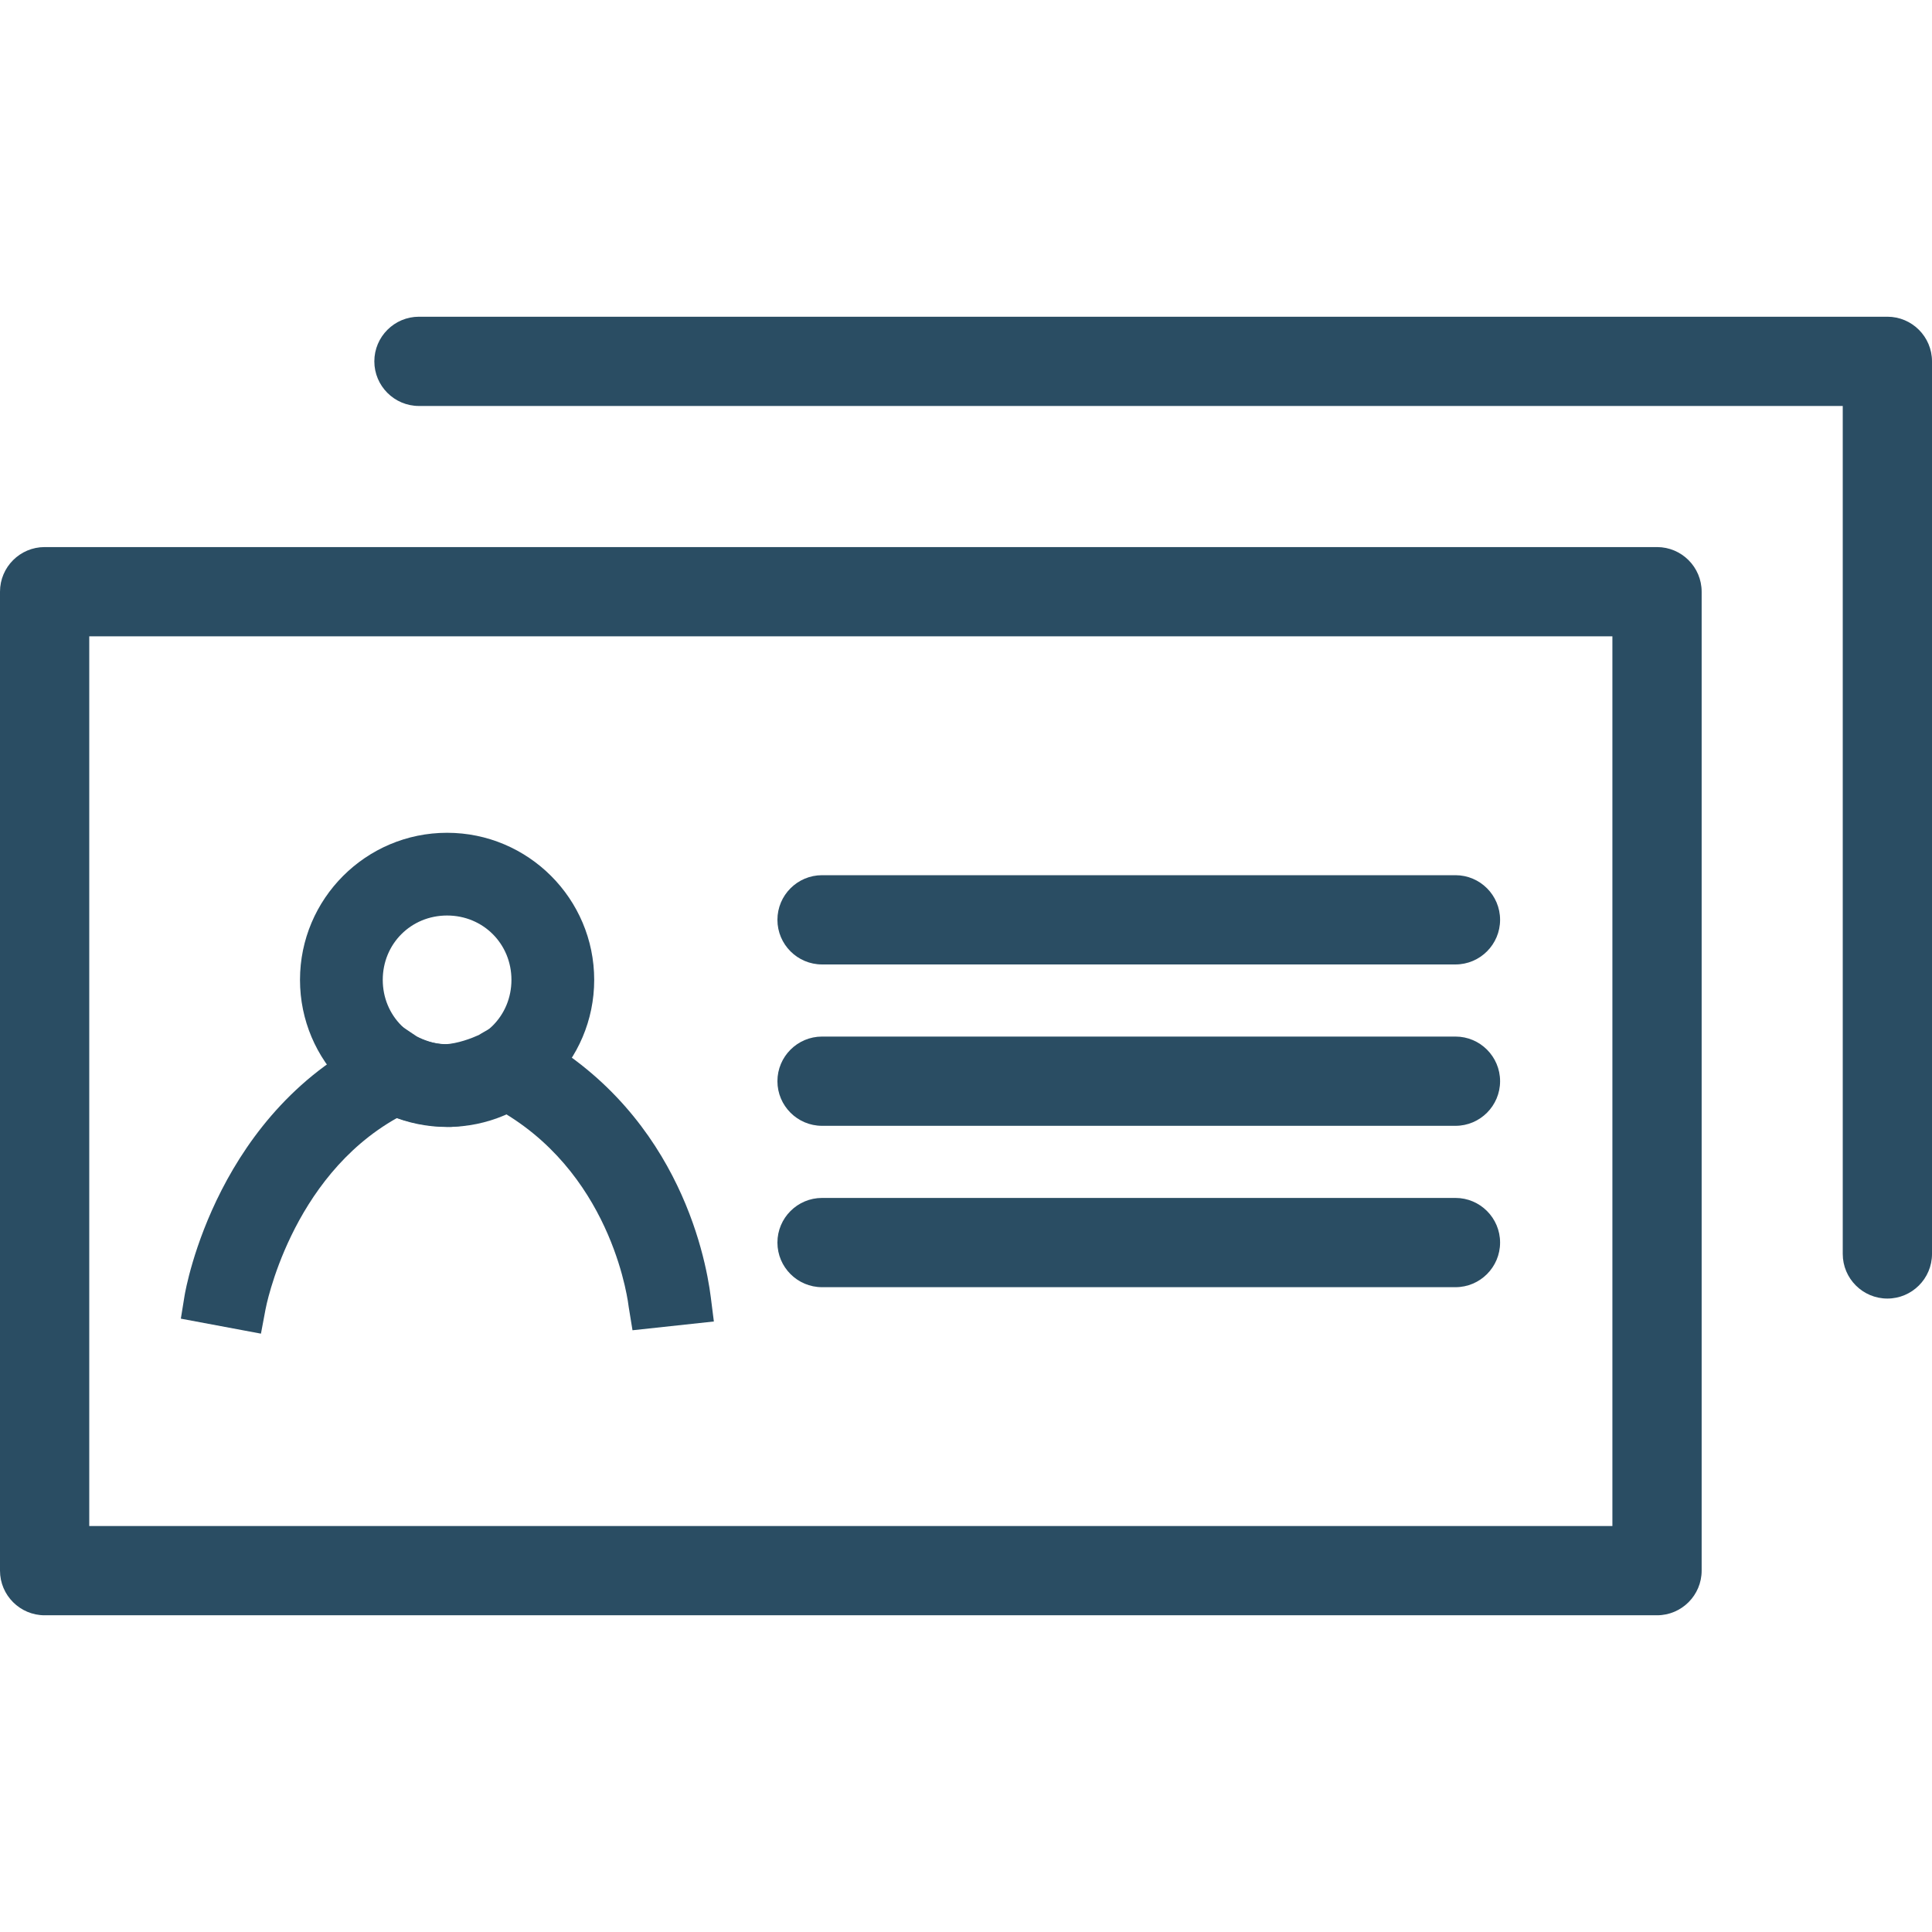
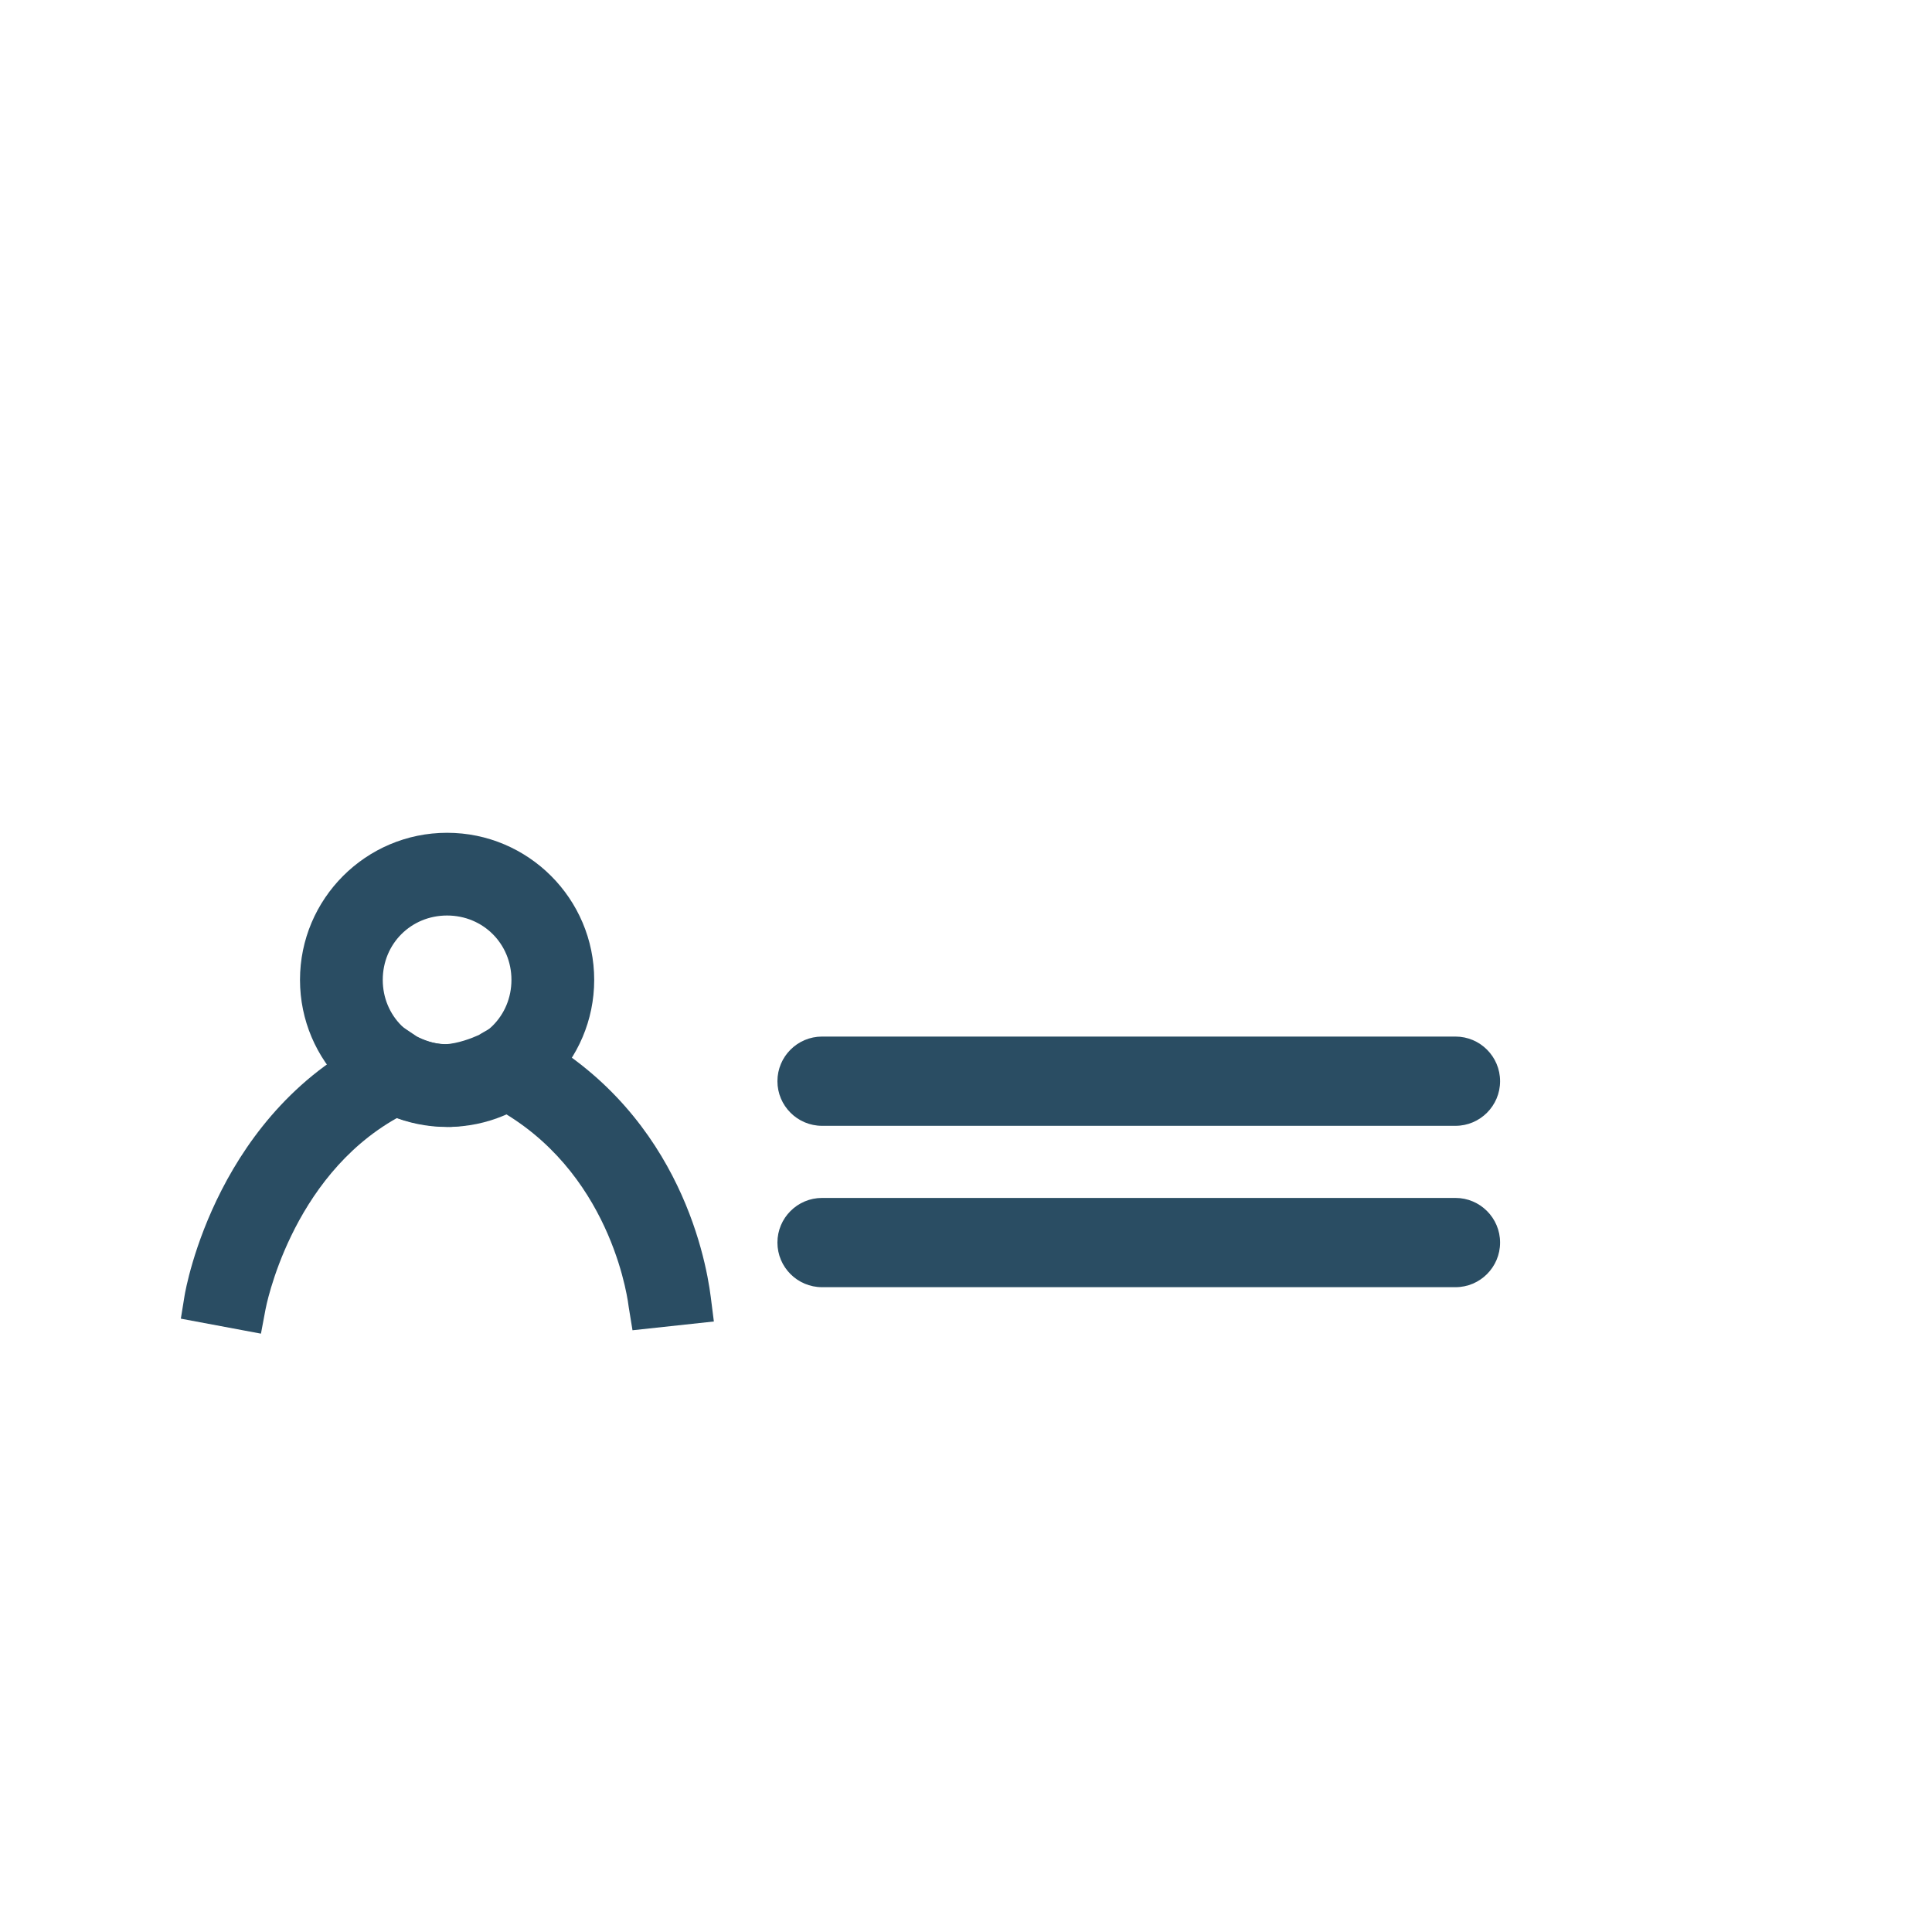
<svg xmlns="http://www.w3.org/2000/svg" id="Layer_1" data-name="Layer 1" version="1.1" viewBox="0 0 61 61">
  <defs>
    <style>
      .cls-1 {
        fill: #2a4d63;
        stroke-width: 0px;
      }
    </style>
  </defs>
-   <path class="cls-1" d="M1.409,51c-.777,0-1.409-.632-1.409-1.409v-30.909c0-.777.632-1.409,1.409-1.409h50.909c.777,0,1.409.632,1.409,1.409v30.909c0,.777-.632,1.409-1.409,1.409H1.409ZM50.909,48.182v-28.091H2.818v28.091h48.091Z" />
  <g>
    <path class="cls-1" d="M25.955,35.546c-.777,0-1.409-.632-1.409-1.409s.632-1.409,1.409-1.409h20c.776,0,1.408.632,1.408,1.409s-.632,1.409-1.408,1.409h-20Z" />
    <path class="cls-1" d="M25.955,40.641c-.777,0-1.409-.632-1.409-1.409s.632-1.409,1.409-1.409h20c.776,0,1.408.632,1.408,1.409s-.632,1.409-1.408,1.409h-20Z" />
-     <path class="cls-1" d="M25.955,30.451c-.777,0-1.409-.632-1.409-1.409s.632-1.409,1.409-1.409h20c.776,0,1.408.632,1.408,1.409s-.632,1.409-1.408,1.409h-20Z" />
  </g>
-   <path class="cls-1" d="M59.591,41c-.777,0-1.409-.632-1.409-1.409V12.818H13.228c-.777,0-1.409-.632-1.409-1.409s.632-1.409,1.409-1.409h46.363c.777,0,1.409.632,1.409,1.409v28.182c0,.777-.632,1.409-1.409,1.409Z" />
  <g>
    <path class="cls-1" d="M14.116,35.582c-2.561,0-4.644-2.083-4.644-4.644s2.083-4.644,4.644-4.644,4.645,2.083,4.645,4.644-2.084,4.644-4.645,4.644ZM14.116,28.906c-1.139,0-2.031.893-2.031,2.032s.893,2.031,2.031,2.031c1.14,0,2.032-.892,2.032-2.031s-.893-2.032-2.032-2.032Z" />
    <path class="cls-1" d="M5.71,41.634l.117-.723c.04-.243,1.036-5.907,6.147-8.27l.605-.305.582.389c.18.096.554.247.892.247.396-.021.838-.189,1.065-.293l.089-.055.729-.416.621.266c4.779,2.445,5.712,7.111,5.885,8.483l.097.767-2.569.277-.119-.731c-.009-.07-.447-4.02-3.904-6.111-.451.191-1.058.386-1.709.422h-.004c-.722,0-1.318-.152-1.698-.283-3.374,1.889-4.147,6.007-4.154,6.049l-.143.761-2.528-.473Z" />
  </g>
</svg>